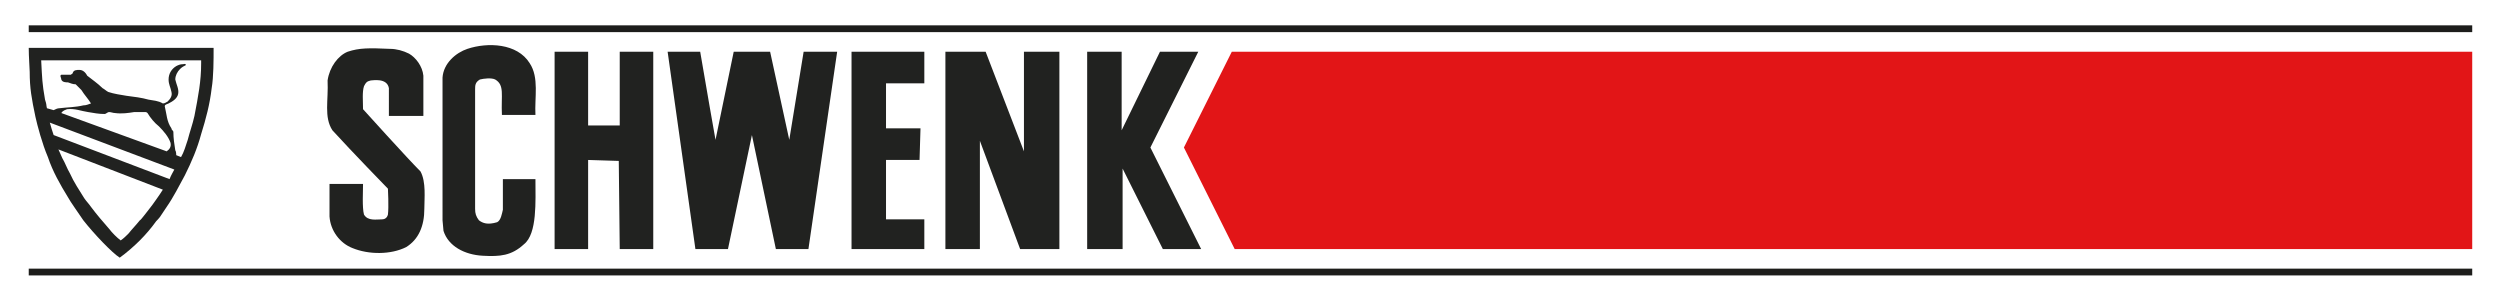
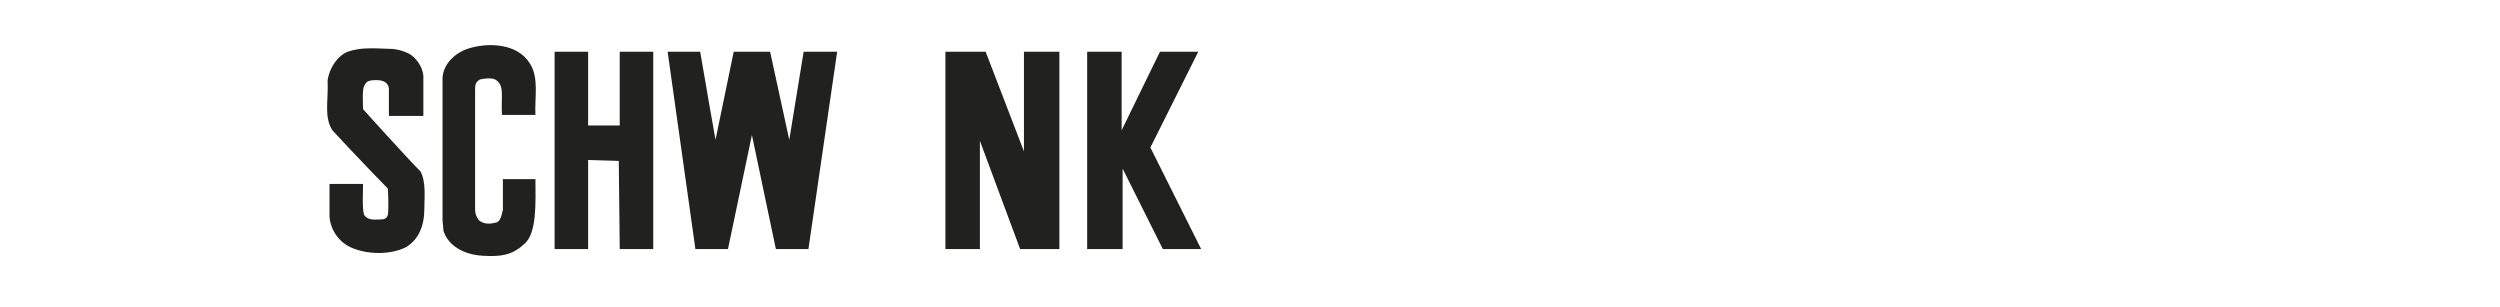
<svg xmlns="http://www.w3.org/2000/svg" id="Ebene_1" x="0px" y="0px" viewBox="0 0 261 32" style="enable-background:new 0 0 261 32;" xml:space="preserve">
  <style type="text/css">	.st0{fill:#212220;stroke:#1D1D1B;stroke-width:0.709;stroke-miterlimit:3.864;}	.st1{fill:#e21517;}	.st2{fill-rule:evenodd;clip-rule:evenodd;fill:#212220;}	.st3{fill:#212220;}</style>
  <g>
-     <path class="st0" d="M3,3h255.1 M3,28.4h255.1" />
-     <polygon class="st1" points="258.1,5.4 128.6,5.4 123.6,15.4 128.9,26 258.1,26 258.1,5.4  " />
-     <path class="st2" d="M17,19.8c-0.3,0.5-1.1,1.6-1.1,1.6c-0.4,0.5-1.2,1.6-1.3,1.6c-0.4,0.5-0.8,0.9-1.2,1.4  c-0.2,0.2-0.5,0.5-0.8,0.7c-0.4-0.3-0.9-0.8-1.2-1.2c-0.7-0.8-1.3-1.5-1.9-2.3c-0.2-0.3-0.5-0.6-0.7-0.9c-0.5-0.8-1.1-1.7-1.5-2.6  c-0.3-0.5-0.5-1.1-0.8-1.6c-0.1-0.2-0.3-0.7-0.4-0.9L17,19.8L17,19.8z M18.2,17.7c-0.2,0.4-0.3,0.5-0.5,1L5.6,14.1  c-0.1-0.3-0.3-0.9-0.4-1.3L18.2,17.7L18.2,17.7z M21,6.3c0,0,0,0.2,0,0.3c0,1.9-0.3,3.4-0.7,5.5c-0.2,0.9-0.5,1.7-0.7,2.5  c-0.2,0.6-0.4,1.3-0.7,1.8l-0.5-0.2c0,0,0-0.4-0.1-0.5c-0.1-0.6-0.2-1.3-0.2-1.9c0-0.2-0.2-0.2-0.2-0.4c-0.5-0.7-0.5-1.5-0.7-2.3  c0-0.2,0.2-0.2,0.4-0.3c0.4-0.2,0.9-0.5,1-1c0.1-0.5-0.2-1-0.3-1.5c0-0.4,0.2-0.8,0.5-1.1c0.2-0.2,0.4-0.3,0.6-0.4  c0-0.2-0.2-0.1-0.3-0.1c-0.3,0-0.5,0.1-0.7,0.2c-0.5,0.3-0.8,0.8-0.8,1.4c0,0.5,0.2,0.8,0.3,1.3c0.1,0.4-0.1,0.7-0.4,1  c-0.2,0.1-0.3,0.2-0.5,0.2c-0.5-0.3-1-0.3-1.5-0.4c-0.7-0.2-1.5-0.3-2.3-0.4c-0.6-0.1-1.3-0.2-1.9-0.4c-0.2-0.1-0.4-0.3-0.6-0.4  c-0.5-0.5-1.1-0.9-1.6-1.3C8.9,7.5,8.6,7.3,8.3,7.3c-0.3,0-0.6,0-0.7,0.3c0,0.1-0.1,0.1-0.2,0.2c-0.3,0-0.7,0-1,0  c-0.2,0.1,0,0.3,0,0.5c0.1,0.3,0.5,0.3,0.7,0.3c0.3,0.1,0.5,0.2,0.8,0.2c0.2,0.2,0.4,0.4,0.6,0.6c0.3,0.5,0.7,0.9,1,1.4  C9.2,10.9,9,11,8.7,11c-0.8,0.2-1.7,0.2-2.5,0.3c-0.2,0-0.4,0.1-0.6,0.2l-0.7-0.2c-0.1-0.4,0-0.3-0.2-0.9C4.4,8.7,4.4,8.2,4.3,6.3  L21,6.3L21,6.3z M9.2,11.7c0.6,0.1,1.1,0.2,1.7,0.2c0.2,0,0.3-0.2,0.5-0.2c0.2,0,0.4,0.1,0.6,0.1c0.7,0.1,1.4,0,2-0.1  c0.4,0,0.8,0,1.2,0c0.1,0,0.2,0.1,0.2,0.1c0.3,0.5,0.7,1,1.2,1.4c0.5,0.5,1,1.1,1.2,1.7c0.1,0.4-0.1,0.7-0.4,0.9l-11-4  c0.2-0.3,0.4-0.3,0.6-0.4C7.8,11.3,8.5,11.6,9.2,11.7L9.2,11.7z M22.3,5c0,1.3,0,3-0.2,4.2c-0.2,1.7-0.6,3.2-1.1,4.8  c-0.4,1.5-1,2.9-1.7,4.3c-0.6,1.1-1.2,2.3-1.9,3.3c-0.2,0.3-0.4,0.6-0.6,0.9c-0.1,0.2-0.5,0.6-0.5,0.6c-0.5,0.7-1.1,1.4-1.7,2  c-0.6,0.6-1.4,1.3-2.1,1.8c-0.8-0.5-2.7-2.5-3.8-3.9c-0.4-0.6-1.4-2-1.6-2.4c-0.8-1.3-1.6-2.7-2.1-4.2c-0.6-1.4-1.1-3.3-1.3-4.2  c-0.4-1.9-0.6-3-0.6-4.7C3.1,7.2,3,5.9,3,5L22.3,5L22.3,5z" />
    <path class="st3" d="M55.3,6.6c1,1.5,0.5,3.6,0.6,5.4h-3.5c-0.1-2.1,0.3-3.1-0.7-3.7c-0.4-0.2-1.2-0.1-1.6,0  c-0.5,0.3-0.5,0.6-0.5,1.1l0,12.4c0,0.5,0.1,0.8,0.4,1.2c0.4,0.3,0.9,0.5,1.9,0.2c0.4-0.2,0.5-0.9,0.6-1.3v-3.2h3.4l0,0  c0,2.3,0.2,5.7-1.2,6.8c-1.3,1.2-2.5,1.3-4.3,1.2c-1.9-0.1-3.6-1-4.1-2.6l-0.1-1.1V8.1c0.1-1.5,1.4-2.6,2.6-3  C50.9,4.4,54,4.5,55.3,6.6L55.3,6.6z" />
    <path class="st3" d="M42.7,5.6c0.7,0.4,1.4,1.3,1.5,2.3l0,4.2h-3.6V9.2c-0.2-1.1-1.7-0.8-1.9-0.8c-0.4,0.1-0.5,0.2-0.7,0.6  c-0.2,0.6-0.1,1.6-0.1,2.4c0,0,4.6,5.1,6,6.5c0.6,1.1,0.4,2.8,0.4,3.9c0,1.8-0.6,3.2-1.9,4c-1.6,0.8-3.9,0.8-5.6,0.1  c-1.3-0.5-2.3-1.8-2.4-3.3v-3.4h3.5c0,0.7-0.1,2.5,0.1,3.2c0.4,0.7,1.3,0.5,1.9,0.5c0.2,0,0.5-0.1,0.6-0.5c0.1-0.8,0-2.7,0-2.7  s-3.8-3.9-5.8-6.1c-0.9-1.4-0.4-3.1-0.5-5.2c0.2-1.4,1.1-2.6,2.1-3C37.5,5,38.5,5,40.7,5.1C41.4,5.1,42.1,5.3,42.7,5.6L42.7,5.6z" />
    <polygon class="st3" points="68.2,26 64.7,26 64.6,16.8 61.4,16.7 61.4,26 57.9,26 57.9,5.4 61.4,5.4 61.4,13.1 64.7,13.1   64.7,5.4 68.2,5.4 68.2,26  " />
    <path class="st3" d="M73.1,5.4c0.5,3,1.6,9.2,1.6,9.2l1.9-9.2h3.8l2,9.2l1.5-9.2h3.5L84.4,26H81l-2.5-11.9L76,26h-3.4L69.7,5.4  H73.1L73.1,5.4z" />
-     <polygon class="st3" points="96.5,5.4 96.5,8.7 92.5,8.7 92.5,13.4 96.1,13.4 96,16.7 92.5,16.7 92.5,22.9 96.5,22.9 96.5,26   88.9,26 88.9,5.4 96.5,5.4  " />
    <polygon class="st3" points="110.6,5.4 110.6,26 106.5,26 102.3,14.7 102.3,26 98.7,26 98.7,5.4 102.9,5.4 106.9,15.8 106.9,5.4   110.6,5.4  " />
    <polygon class="st3" points="117.1,5.4 117.1,13.6 121.1,5.4 125.1,5.4 120.1,15.4 125.4,26 121.4,26 117.2,17.6 117.2,26   113.5,26 113.5,5.4 117.1,5.4  " />
  </g>
</svg>